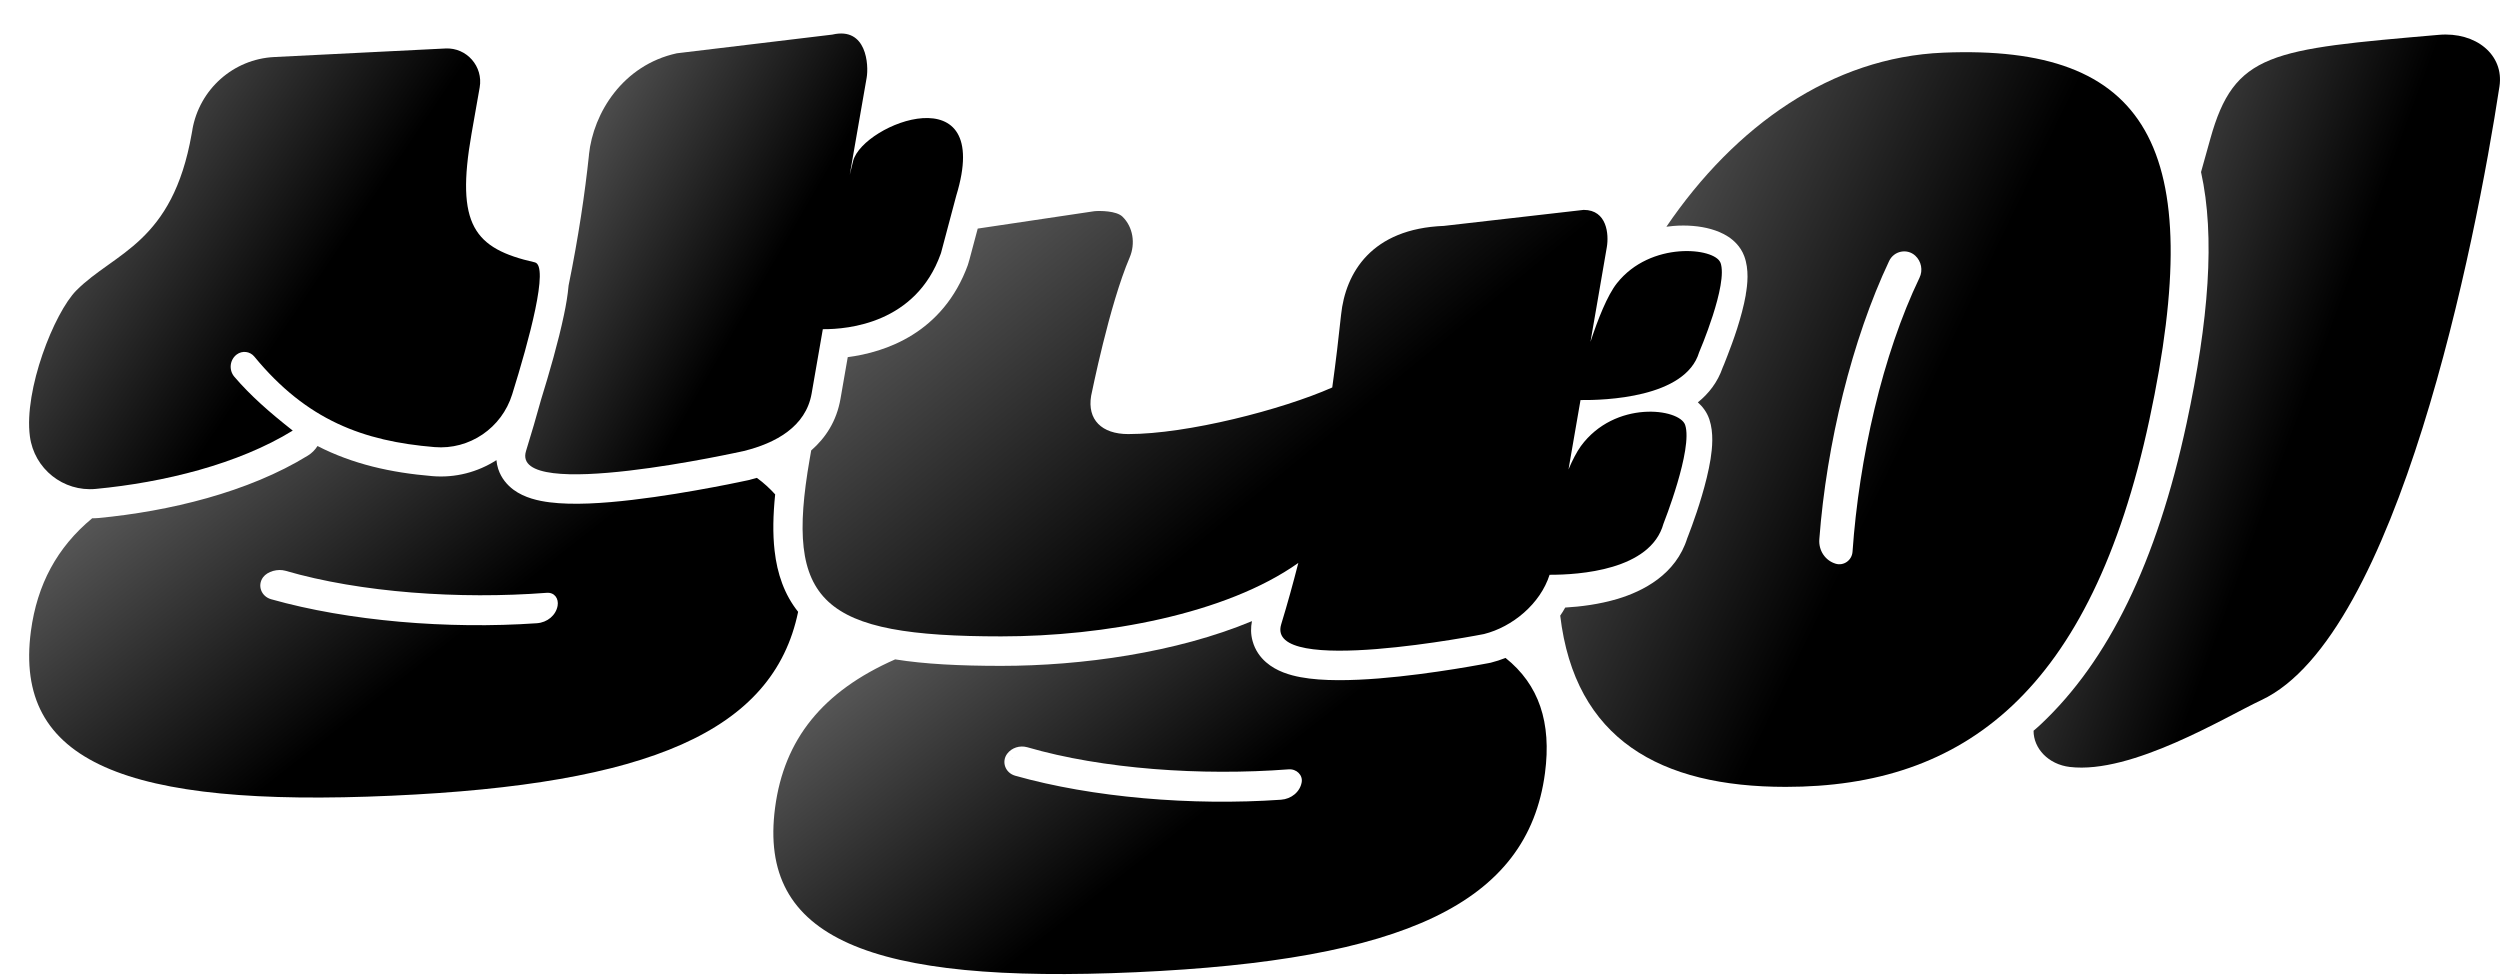
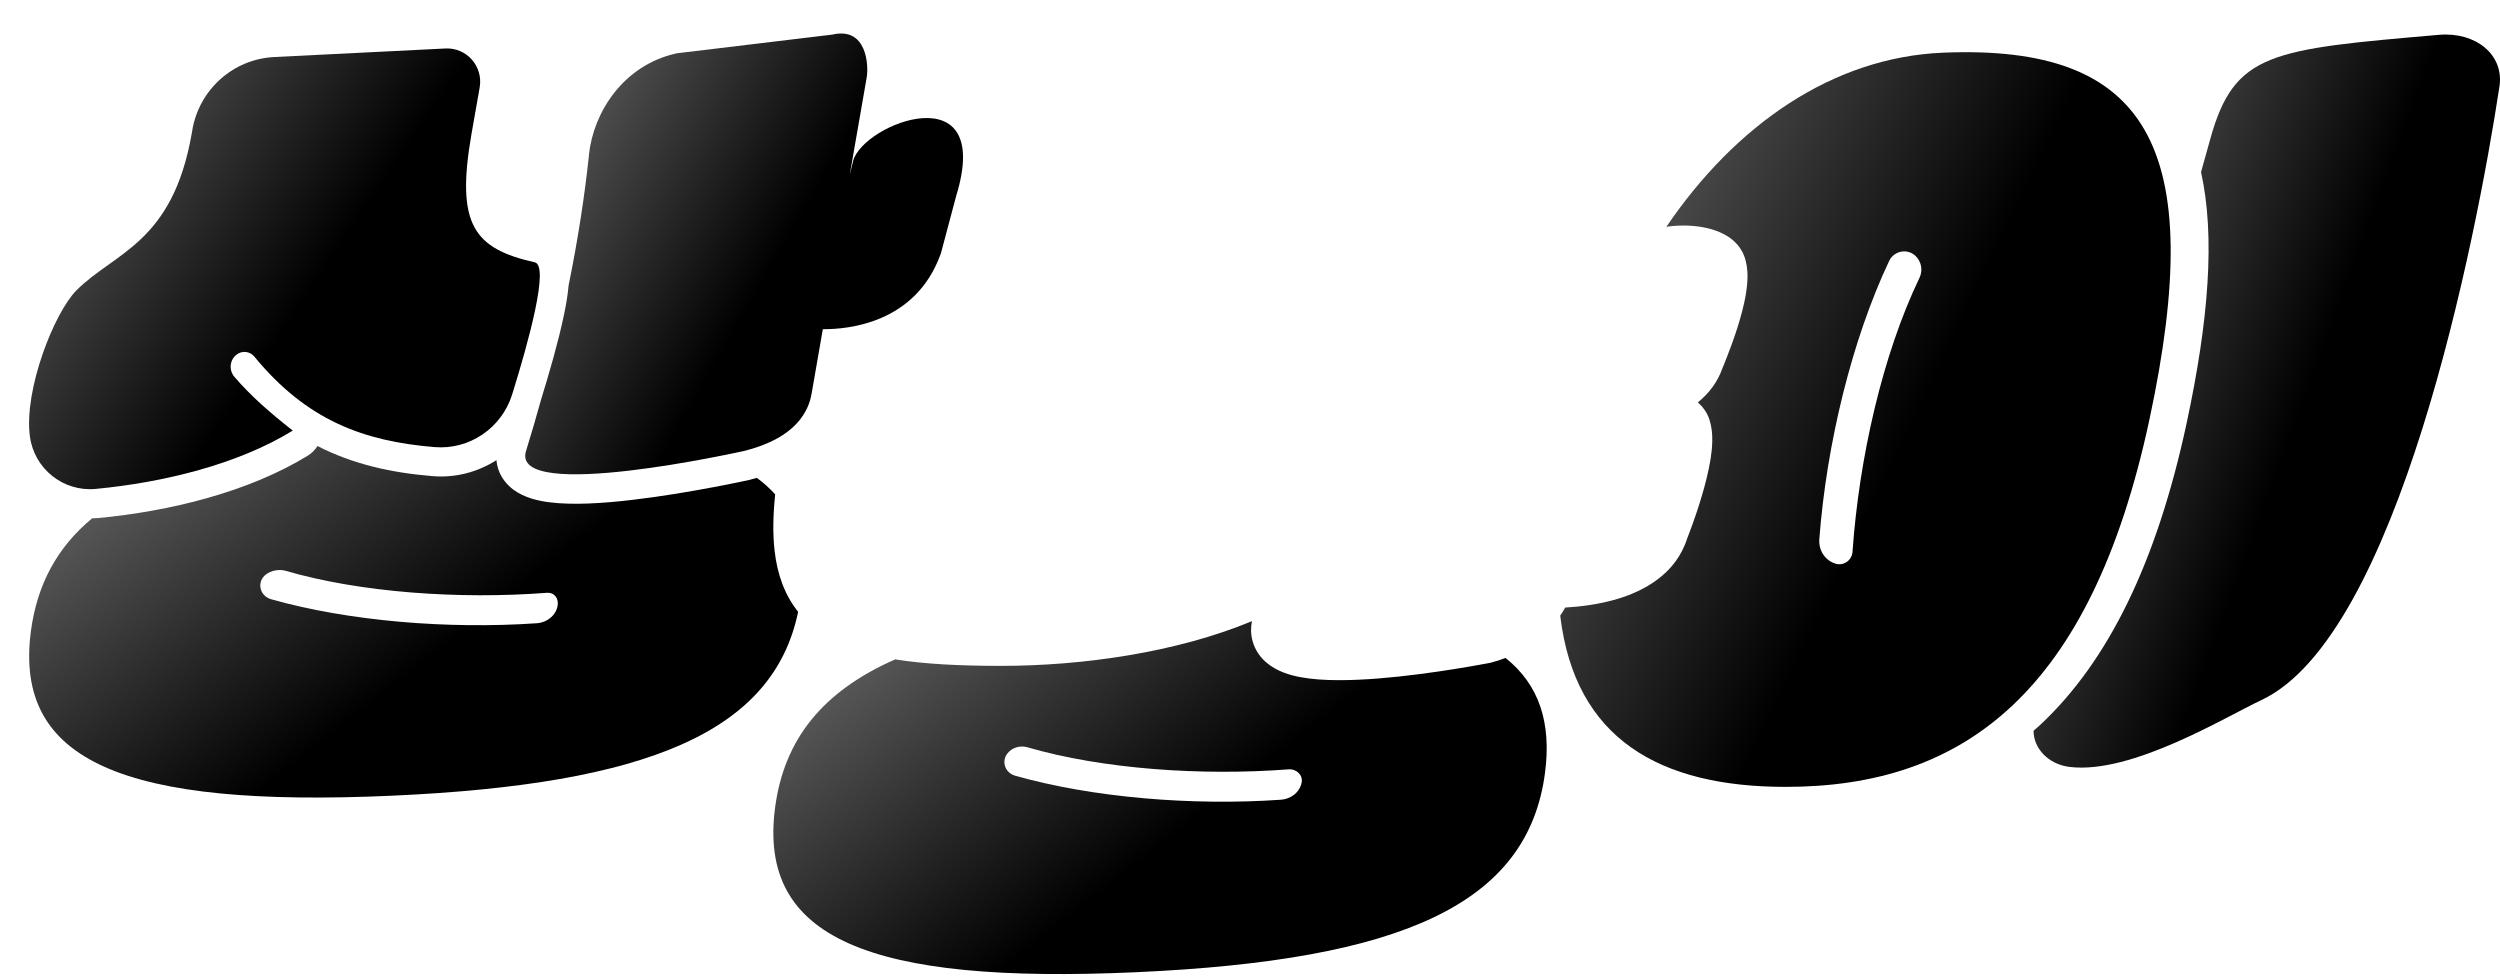
<svg xmlns="http://www.w3.org/2000/svg" width="92" height="36" viewBox="0 0 92 36" fill="none">
  <g id="Group 3969">
    <g id="Group 1744">
      <path id="Vector" d="M37.497 28.063L37.072 27.742L37.066 27.737L37.497 28.063Z" fill="url(#paint0_linear_111_4807)" />
      <path id="Vector_2" d="M19.701 22.154L20.108 22.226H20.105L19.701 22.154Z" fill="url(#paint1_linear_111_4807)" />
      <path id="Vector_3" d="M10.114 21.574L10.294 21.71L10.114 21.574Z" fill="url(#paint2_linear_111_4807)" />
      <path id="Vector_4" d="M27.609 17.655H27.601L27.58 17.661C27.561 17.663 27.537 17.671 27.506 17.677C27.439 17.69 27.346 17.711 27.227 17.735C26.987 17.786 26.645 17.856 26.238 17.931C25.427 18.083 24.341 18.271 23.267 18.396C22.218 18.52 21.088 18.595 20.227 18.485C19.823 18.434 19.305 18.324 18.896 18.022C18.67 17.853 18.447 17.604 18.333 17.254C18.298 17.144 18.279 17.04 18.269 16.933C17.583 17.372 16.762 17.594 15.906 17.521C14.379 17.393 12.983 17.08 11.684 16.414C11.596 16.553 11.479 16.673 11.336 16.762C9.136 18.118 6.218 18.817 3.627 19.063C3.548 19.071 3.47 19.071 3.391 19.073C2.099 20.144 1.366 21.511 1.137 23.227C0.502 28.041 4.6 29.724 14.418 29.282C23.844 28.86 28.457 26.93 29.371 22.515C28.866 21.881 28.6 21.115 28.505 20.264C28.433 19.638 28.449 18.948 28.526 18.193C28.329 17.976 28.109 17.773 27.854 17.586C27.779 17.607 27.705 17.626 27.633 17.645C27.625 17.645 27.62 17.647 27.612 17.65M20.52 22.293C20.458 22.643 20.142 22.908 19.757 22.935C16.478 23.162 12.816 22.855 9.978 22.052C9.609 21.948 9.463 21.538 9.681 21.244C9.845 21.022 10.223 20.925 10.499 21.003C13.273 21.811 16.911 22.06 20.116 21.816C20.408 21.792 20.567 22.028 20.52 22.295V22.293Z" fill="url(#paint3_linear_111_4807)" />
      <path id="Vector_5" d="M54.814 24.397H54.806L54.787 24.402C54.772 24.405 54.748 24.41 54.716 24.415C54.654 24.426 54.564 24.445 54.453 24.463C54.227 24.504 53.908 24.56 53.525 24.621C52.765 24.742 51.745 24.886 50.738 24.967C49.755 25.044 48.684 25.074 47.865 24.921C47.475 24.849 46.975 24.707 46.59 24.37C46.377 24.185 46.188 23.928 46.096 23.594C46.024 23.337 46.026 23.088 46.072 22.858C43.284 24.019 39.806 24.504 36.843 24.504C35.32 24.504 34.023 24.439 32.942 24.265C30.269 25.443 28.855 27.206 28.523 29.722C27.888 34.536 31.985 36.219 41.804 35.778C51.62 35.336 56.217 33.265 56.855 28.451C57.102 26.588 56.634 25.194 55.404 24.212C55.226 24.282 55.045 24.34 54.864 24.386C54.849 24.391 54.83 24.394 54.814 24.397ZM47.902 28.788C47.841 29.139 47.525 29.403 47.14 29.43C43.861 29.658 40.199 29.35 37.361 28.547C36.992 28.443 36.846 28.033 37.063 27.739C37.228 27.517 37.526 27.421 37.802 27.498C40.576 28.306 44.214 28.555 47.419 28.312C47.711 28.288 47.95 28.523 47.902 28.791V28.788Z" fill="url(#paint4_linear_111_4807)" />
      <path id="Vector_6" d="M89.751 1.282C83.567 1.817 82.225 1.924 81.338 5.114C81.224 5.523 81.112 5.927 80.998 6.331C81.526 8.713 81.277 11.799 80.469 15.569C79.366 20.707 77.583 24.322 75.104 26.653C75.016 26.736 74.926 26.814 74.835 26.891C74.833 27.541 75.378 28.13 76.169 28.224C78.449 28.497 81.896 26.383 83.219 25.763C88.231 23.412 91.103 8.943 91.98 3.182C92.158 2.018 91.111 1.164 89.751 1.282Z" fill="url(#paint5_linear_111_4807)" />
      <path id="Vector_7" d="M64.246 10.844C64.174 11.261 64.049 11.705 63.927 12.091C63.802 12.481 63.666 12.842 63.565 13.102C63.515 13.233 63.47 13.34 63.441 13.418C63.425 13.455 63.411 13.485 63.403 13.506L63.395 13.525C63.207 14.073 62.874 14.491 62.481 14.807C62.643 14.951 62.811 15.155 62.904 15.433C63.071 15.928 63.01 16.501 62.949 16.894C62.877 17.341 62.755 17.82 62.63 18.24C62.505 18.666 62.37 19.059 62.266 19.343C62.215 19.484 62.17 19.602 62.138 19.685C62.122 19.725 62.109 19.76 62.101 19.781L62.093 19.8C61.676 21.143 60.467 21.756 59.524 22.04C58.849 22.241 58.158 22.326 57.6 22.358C57.544 22.46 57.483 22.559 57.416 22.655C57.956 27.21 61.097 28.957 65.715 28.957C72.255 28.957 76.942 25.492 79.097 15.449C81.26 5.371 79.017 1.63 71.513 1.938C67.413 2.106 63.847 4.63 61.323 8.344C61.41 8.333 61.495 8.323 61.58 8.315C62.072 8.275 62.556 8.315 62.968 8.432C63.172 8.491 63.393 8.577 63.595 8.708C63.783 8.831 64.049 9.056 64.187 9.423C64.373 9.918 64.307 10.482 64.243 10.841L64.246 10.844ZM69.52 9.605C69.698 9.23 70.182 9.134 70.482 9.409C70.705 9.615 70.772 9.947 70.636 10.225C69.278 13.051 68.412 16.873 68.173 20.303C68.152 20.616 67.852 20.833 67.554 20.745C67.166 20.63 66.919 20.255 66.951 19.843C67.216 16.335 68.154 12.495 69.52 9.605Z" fill="url(#paint6_linear_111_4807)" />
-       <path id="Vector_8" d="M63.31 9.664C63.102 9.116 60.743 8.856 59.502 10.424C59.151 10.868 58.806 11.738 58.529 12.581L58.766 11.214L59.132 9.089C59.209 8.631 59.143 7.724 58.279 7.724L53.135 8.313C50.478 8.415 49.513 10.031 49.351 11.588C49.266 12.388 49.162 13.287 49.027 14.259C47.185 15.075 43.696 15.974 41.52 15.974C40.542 15.974 40.005 15.444 40.154 14.564C40.173 14.489 40.821 11.227 41.573 9.472C41.788 8.966 41.701 8.356 41.307 7.973C41.081 7.754 40.476 7.754 40.274 7.772L35.98 8.412L35.666 9.589H35.663C35.655 9.621 35.647 9.656 35.637 9.688C35.642 9.675 35.645 9.664 35.647 9.656C35.647 9.651 35.647 9.648 35.647 9.654C35.647 9.656 35.642 9.667 35.639 9.68C35.637 9.691 35.631 9.707 35.623 9.726V9.736C34.704 12.271 32.568 12.964 31.197 13.143L31.13 13.526L30.931 14.671C30.787 15.506 30.375 16.121 29.852 16.576L29.796 16.897C28.877 22.18 30.192 23.419 36.846 23.419C40.63 23.419 45.113 22.605 47.778 20.716C47.589 21.457 47.382 22.209 47.148 22.975C46.553 24.925 54.61 23.333 54.61 23.333C55.657 23.071 56.682 22.225 57.025 21.152C58.096 21.155 60.743 20.989 61.216 19.271C61.216 19.271 62.31 16.517 62.013 15.637C61.806 15.027 59.425 14.711 58.173 16.421C58.022 16.633 57.867 16.93 57.721 17.275L58.163 14.722C59.026 14.733 62.026 14.647 62.528 12.964C62.528 12.964 63.61 10.454 63.312 9.659" fill="url(#paint7_linear_111_4807)" />
      <path id="Vector_9" d="M21.675 5.694C21.527 7.101 21.29 8.71 20.924 10.508C20.894 10.851 20.831 11.228 20.751 11.6C20.549 12.569 20.211 13.738 19.908 14.717C19.738 15.33 19.558 15.954 19.358 16.596C18.761 18.528 27.375 16.596 27.375 16.596C28.537 16.31 29.655 15.705 29.868 14.482L30.067 13.337L30.28 12.114C31.226 12.122 33.7 11.889 34.614 9.352C34.619 9.336 34.624 9.32 34.63 9.307L35.19 7.201C36.572 2.691 31.779 4.533 31.398 5.913L31.271 6.432L31.526 4.966L31.893 2.86C31.973 2.405 31.901 0.976 30.631 1.273L24.907 1.961C22.924 2.394 21.835 4.15 21.673 5.691L21.675 5.694Z" fill="url(#paint8_linear_111_4807)" />
      <path id="Vector_10" d="M7.082 4.767L7.055 4.917C6.348 8.961 4.212 9.279 2.811 10.687C1.99 11.516 0.874 14.353 1.1 16.057C1.257 17.254 2.33 18.105 3.523 17.992C6.029 17.754 8.766 17.082 10.773 15.846C9.909 15.166 9.215 14.556 8.625 13.866C8.413 13.617 8.453 13.24 8.713 13.044C8.915 12.894 9.197 12.927 9.359 13.122C11.288 15.469 13.374 16.237 15.991 16.453C17.275 16.561 18.463 15.752 18.848 14.513C19.467 12.528 20.219 9.774 19.68 9.654C17.442 9.148 16.765 8.276 17.352 4.923L17.652 3.218C17.788 2.445 17.174 1.746 16.395 1.784L10.09 2.099C8.588 2.174 7.339 3.285 7.079 4.773L7.082 4.767Z" fill="url(#paint9_linear_111_4807)" />
    </g>
  </g>
  <defs>
    <linearGradient id="paint0_linear_111_4807" x1="37.235" y1="28.006" x2="36.991" y2="27.818" gradientUnits="userSpaceOnUse">
      <stop />
      <stop offset="1" stop-color="#737373" />
    </linearGradient>
    <linearGradient id="paint1_linear_111_4807" x1="19.861" y1="22.214" x2="19.83" y2="22.112" gradientUnits="userSpaceOnUse">
      <stop />
      <stop offset="1" stop-color="#737373" />
    </linearGradient>
    <linearGradient id="paint2_linear_111_4807" x1="10.184" y1="21.686" x2="10.082" y2="21.607" gradientUnits="userSpaceOnUse">
      <stop />
      <stop offset="1" stop-color="#737373" />
    </linearGradient>
    <linearGradient id="paint3_linear_111_4807" x1="12.184" y1="27.089" x2="2.458" y2="14.696" gradientUnits="userSpaceOnUse">
      <stop />
      <stop offset="1" stop-color="#737373" />
    </linearGradient>
    <linearGradient id="paint4_linear_111_4807" x1="39.633" y1="33.575" x2="29.873" y2="21.117" gradientUnits="userSpaceOnUse">
      <stop />
      <stop offset="1" stop-color="#737373" />
    </linearGradient>
    <linearGradient id="paint5_linear_111_4807" x1="81.575" y1="23.532" x2="67.966" y2="18.488" gradientUnits="userSpaceOnUse">
      <stop />
      <stop offset="1" stop-color="#737373" />
    </linearGradient>
    <linearGradient id="paint6_linear_111_4807" x1="66.237" y1="24.231" x2="49.824" y2="16.287" gradientUnits="userSpaceOnUse">
      <stop />
      <stop offset="1" stop-color="#737373" />
    </linearGradient>
    <linearGradient id="paint7_linear_111_4807" x1="42.817" y1="21.11" x2="30.496" y2="6.142" gradientUnits="userSpaceOnUse">
      <stop />
      <stop offset="1" stop-color="#737373" />
    </linearGradient>
    <linearGradient id="paint8_linear_111_4807" x1="25.654" y1="14.619" x2="14.77" y2="8.322" gradientUnits="userSpaceOnUse">
      <stop />
      <stop offset="1" stop-color="#737373" />
    </linearGradient>
    <linearGradient id="paint9_linear_111_4807" x1="8.449" y1="15.167" x2="-3.193" y2="7.308" gradientUnits="userSpaceOnUse">
      <stop />
      <stop offset="1" stop-color="#737373" />
    </linearGradient>
  </defs>
</svg>